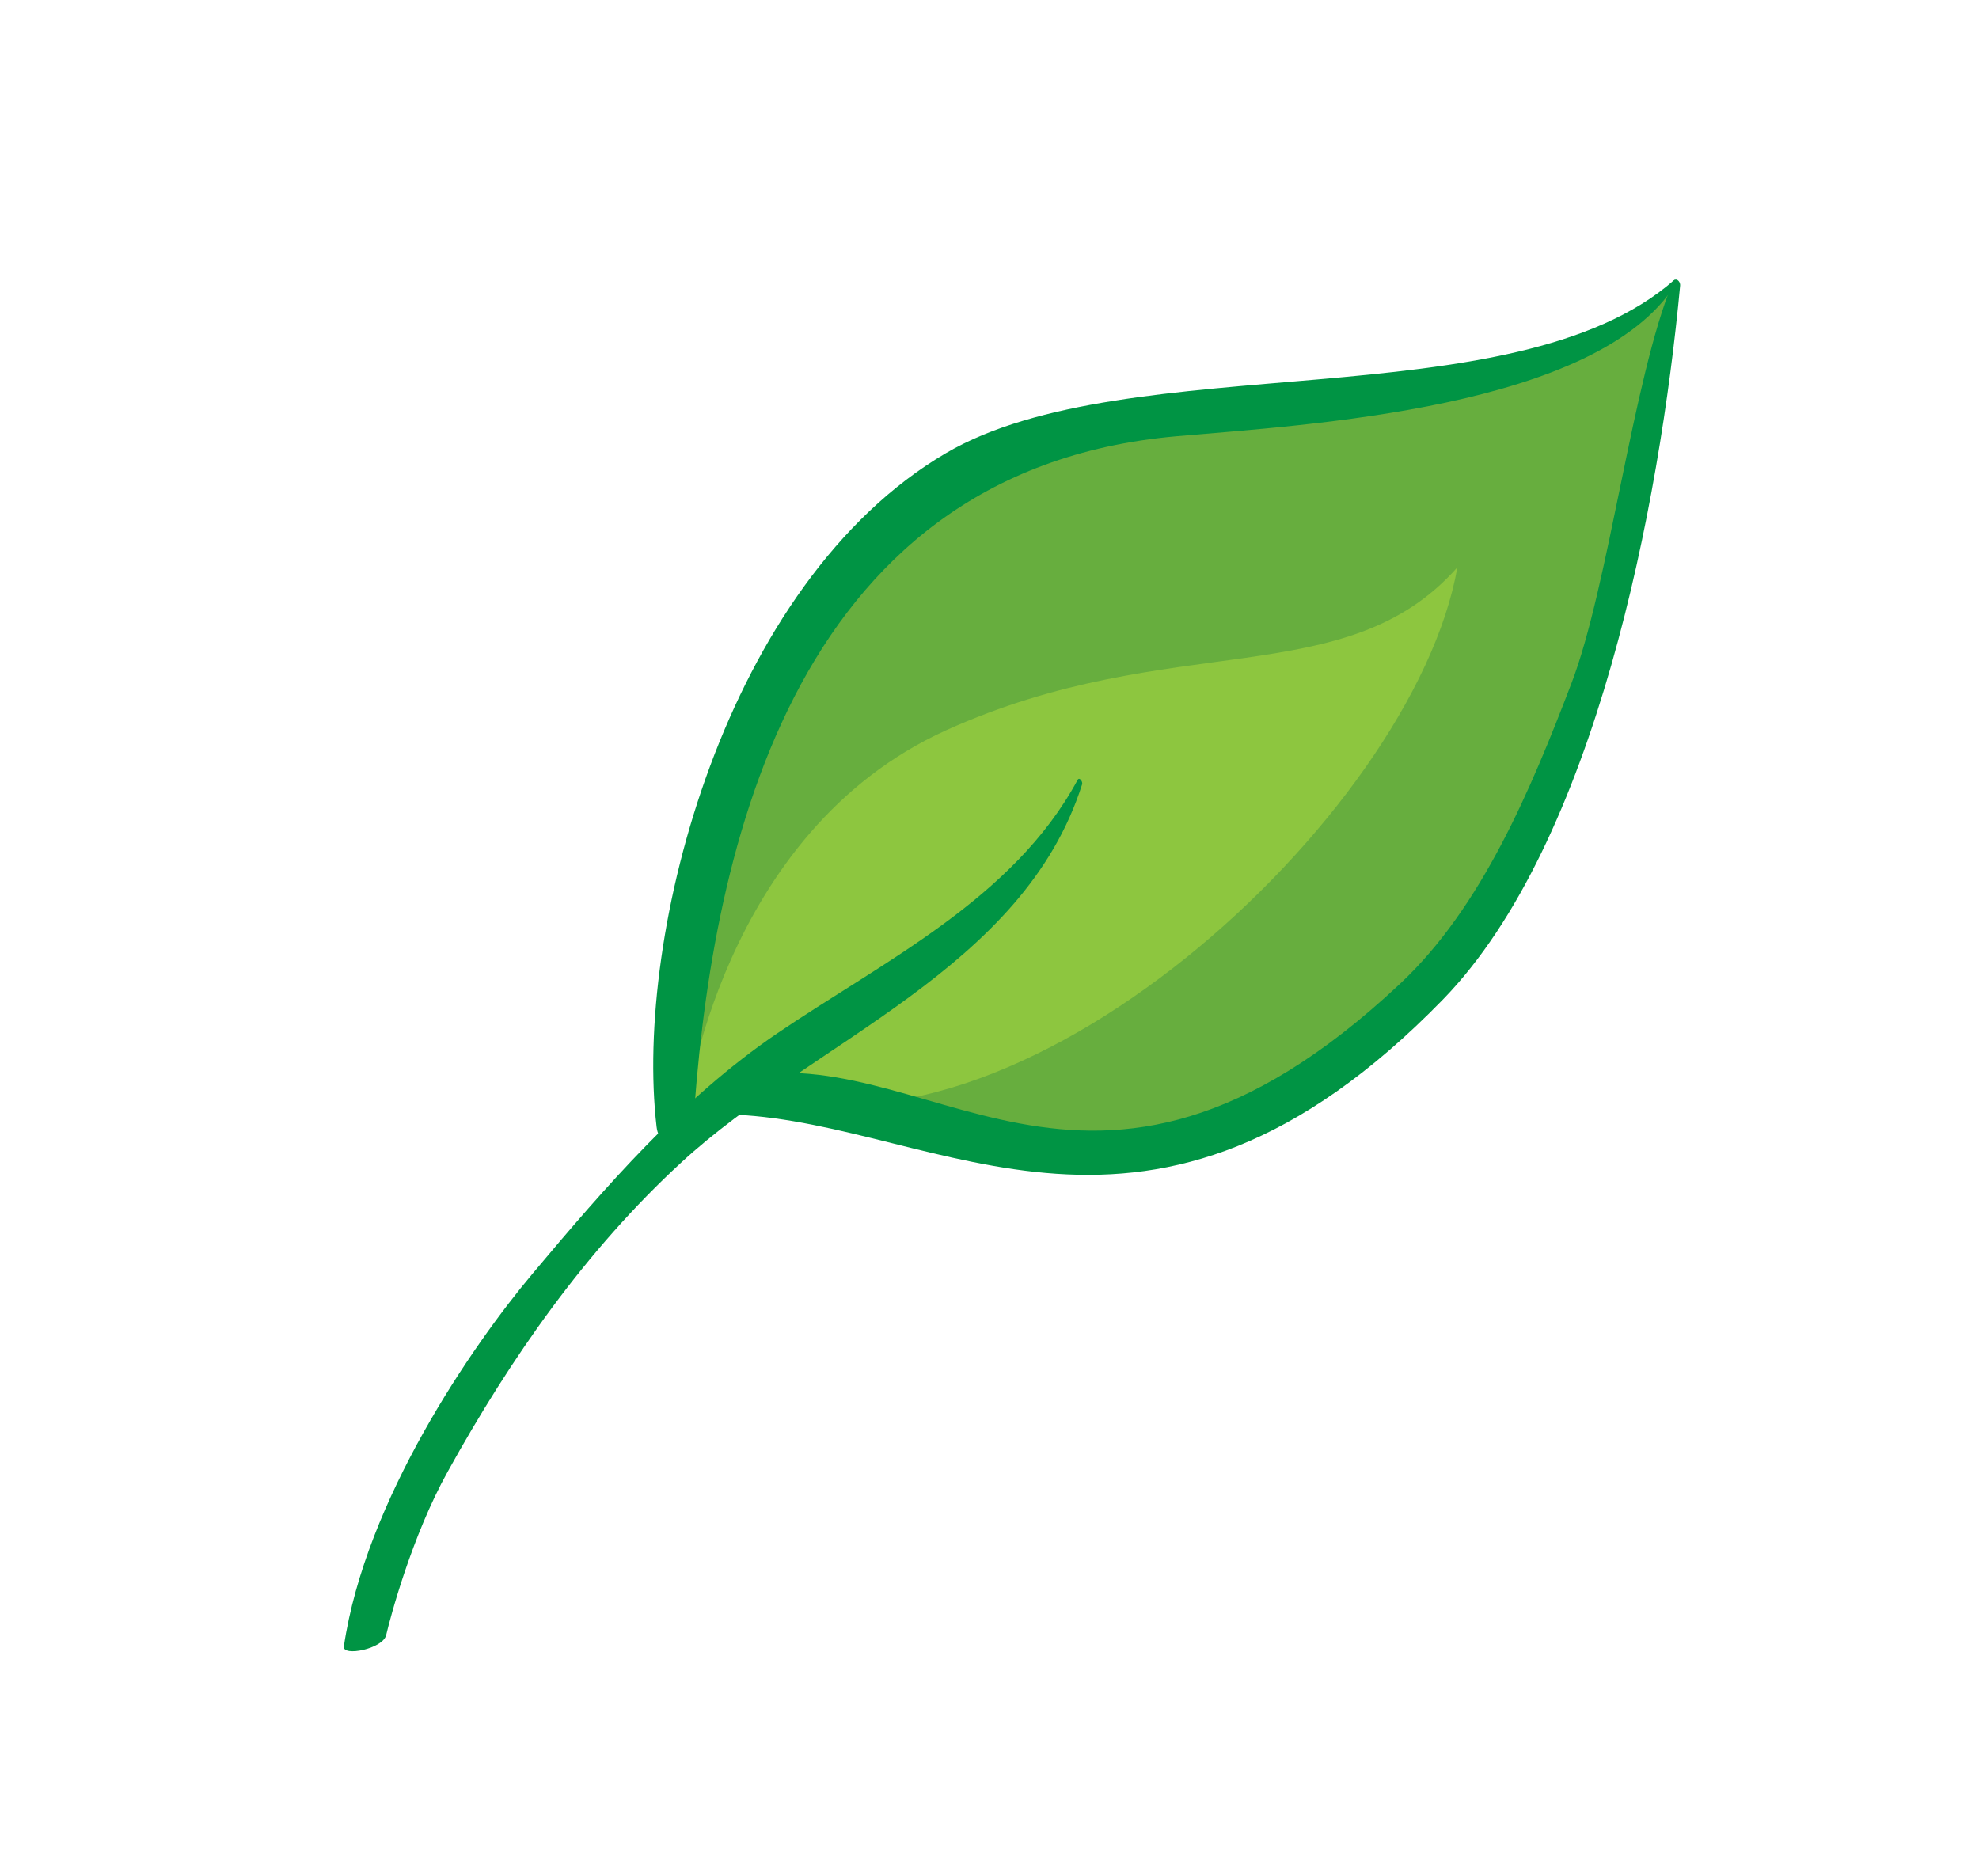
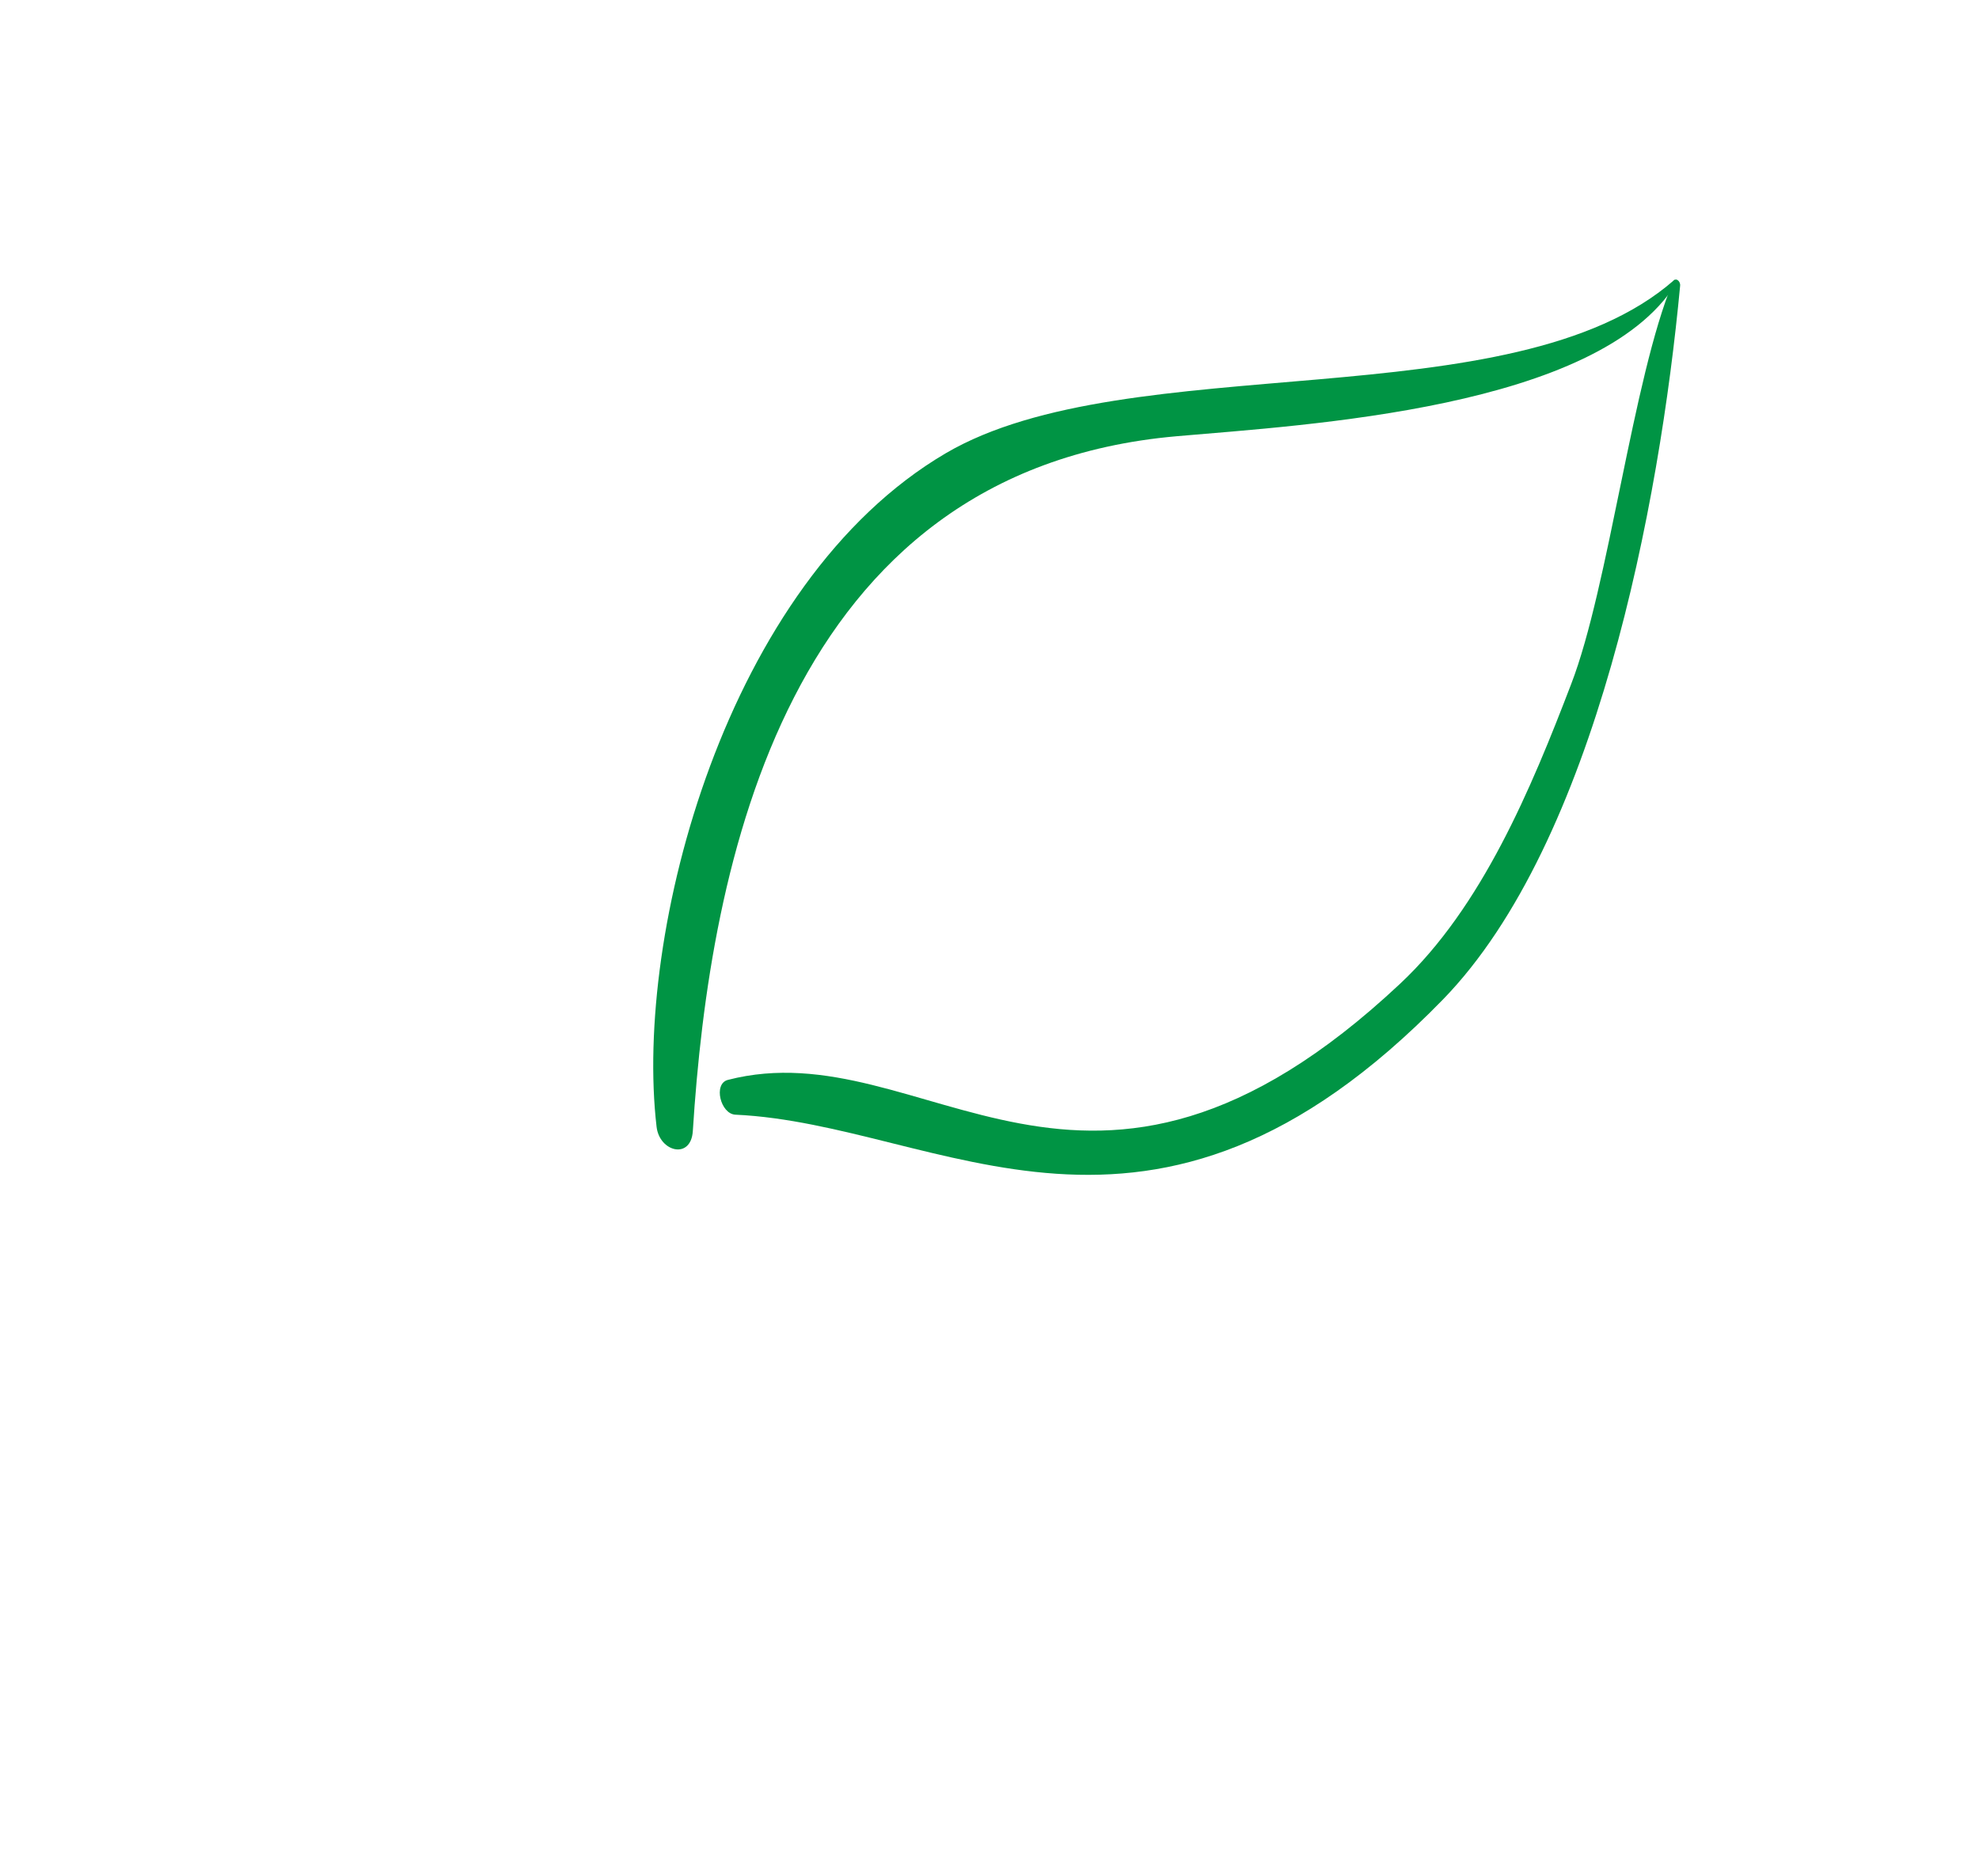
<svg xmlns="http://www.w3.org/2000/svg" data-bbox="14.138 11.497 54.953 56.41" viewBox="0 0 81.38 77.14" data-type="color">
  <g>
-     <path d="M27.91 46.35s-1.35-22.54 13.98-27.44c12.64-4.04 21.79-1.28 26.93-7.38.06 3.83-4.78 25.22-12.24 31.61-11.97 10.25-22.31-1.17-28.67 3.21" fill="#67ae3e" data-color="1" />
-     <path d="M28.21 45.64s1.42-11.41 10.7-15.61c9.28-4.19 16.42-1.5 21.02-6.7-1.8 10.26-18.28 25.43-29.13 21.47z" fill="#8dc63f" data-color="2" />
-     <path d="M44.5 32.25c-2.42 7.62-11.06 10.55-16.49 15.56-3.92 3.61-7.01 8.03-9.6 12.71-1.48 2.66-2.37 6.03-2.53 6.72-.13.57-1.8.9-1.74.47.89-6.03 5.29-12.39 7.75-15.32 3.02-3.6 6.16-7.23 10.05-9.88 4.37-2.97 9.73-5.54 12.37-10.43.07-.15.22.06.19.17" fill="#009444" data-color="3" />
    <path d="M68.92 11.66c-3.2 5.15-15.18 5.81-20.54 6.28-16.09 1.42-19.2 17.65-19.89 28.58-.08 1.18-1.37.85-1.49-.18-.93-7.94 2.83-22.38 11.89-27.7 7.54-4.42 23.31-1.31 29.94-7.11.06-.07.12.07.09.13" fill="#009444" data-color="3" />
    <path d="M69.09 11.75c-.84 8.97-3.47 22.89-9.75 29.35-12.08 12.41-20.61 5.13-29.1 4.74-.61-.03-.92-1.27-.31-1.43 8.13-2.1 14.69 8.2 27.65-3.96 3.36-3.15 5.38-8.01 7.03-12.32 1.54-3.98 2.54-12.6 4.18-16.53.1-.22.32-.05.3.15" fill="#009444" data-color="3" />
  </g>
</svg>